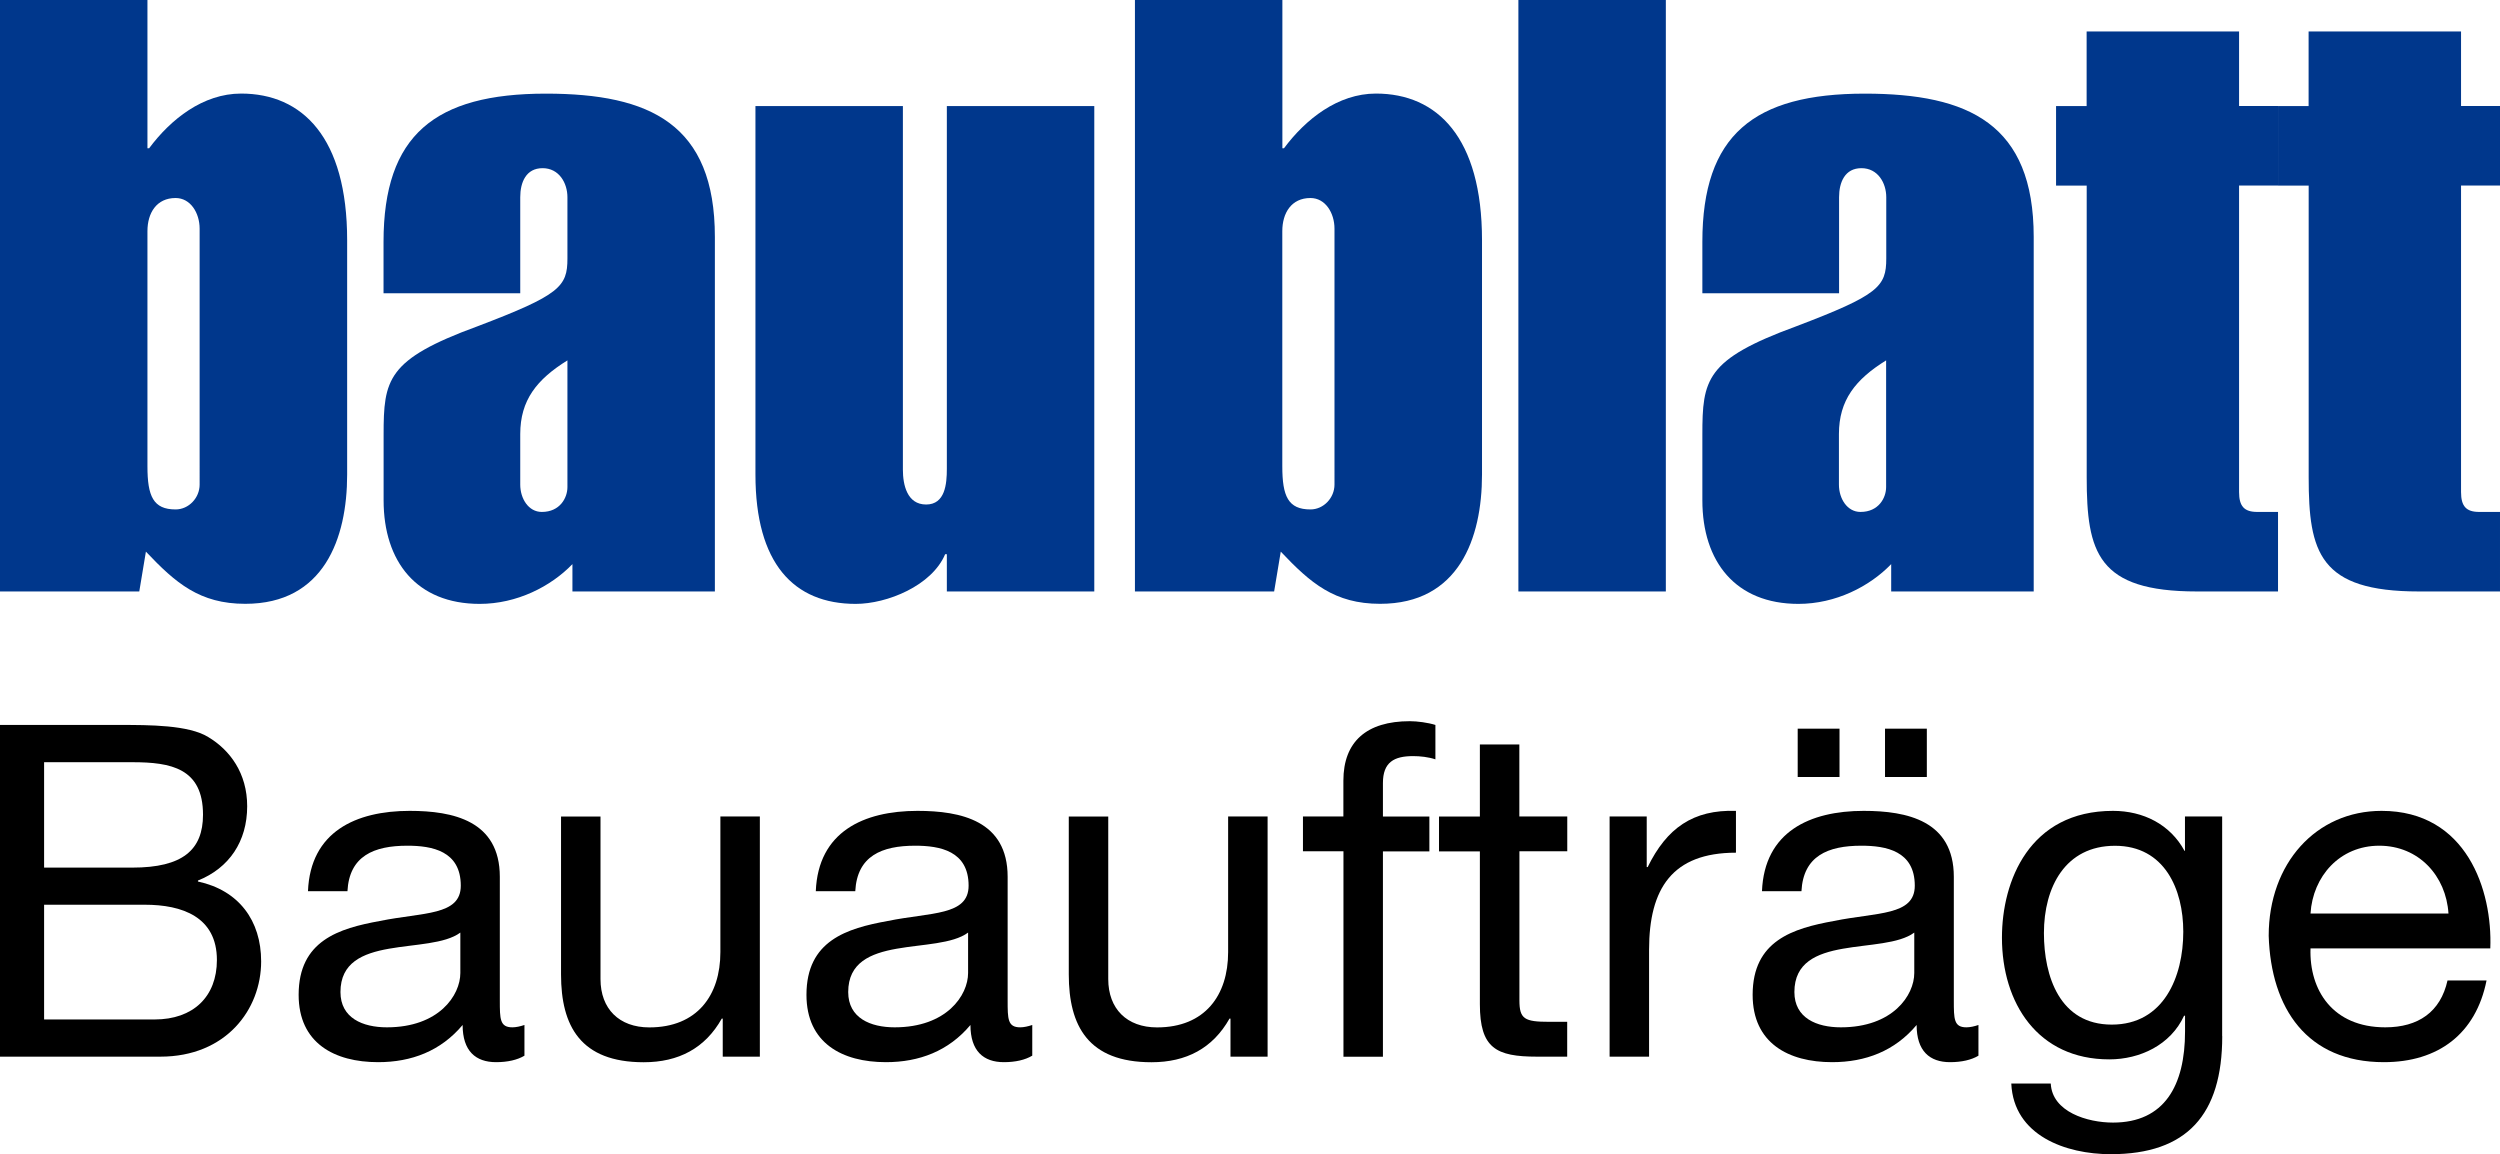
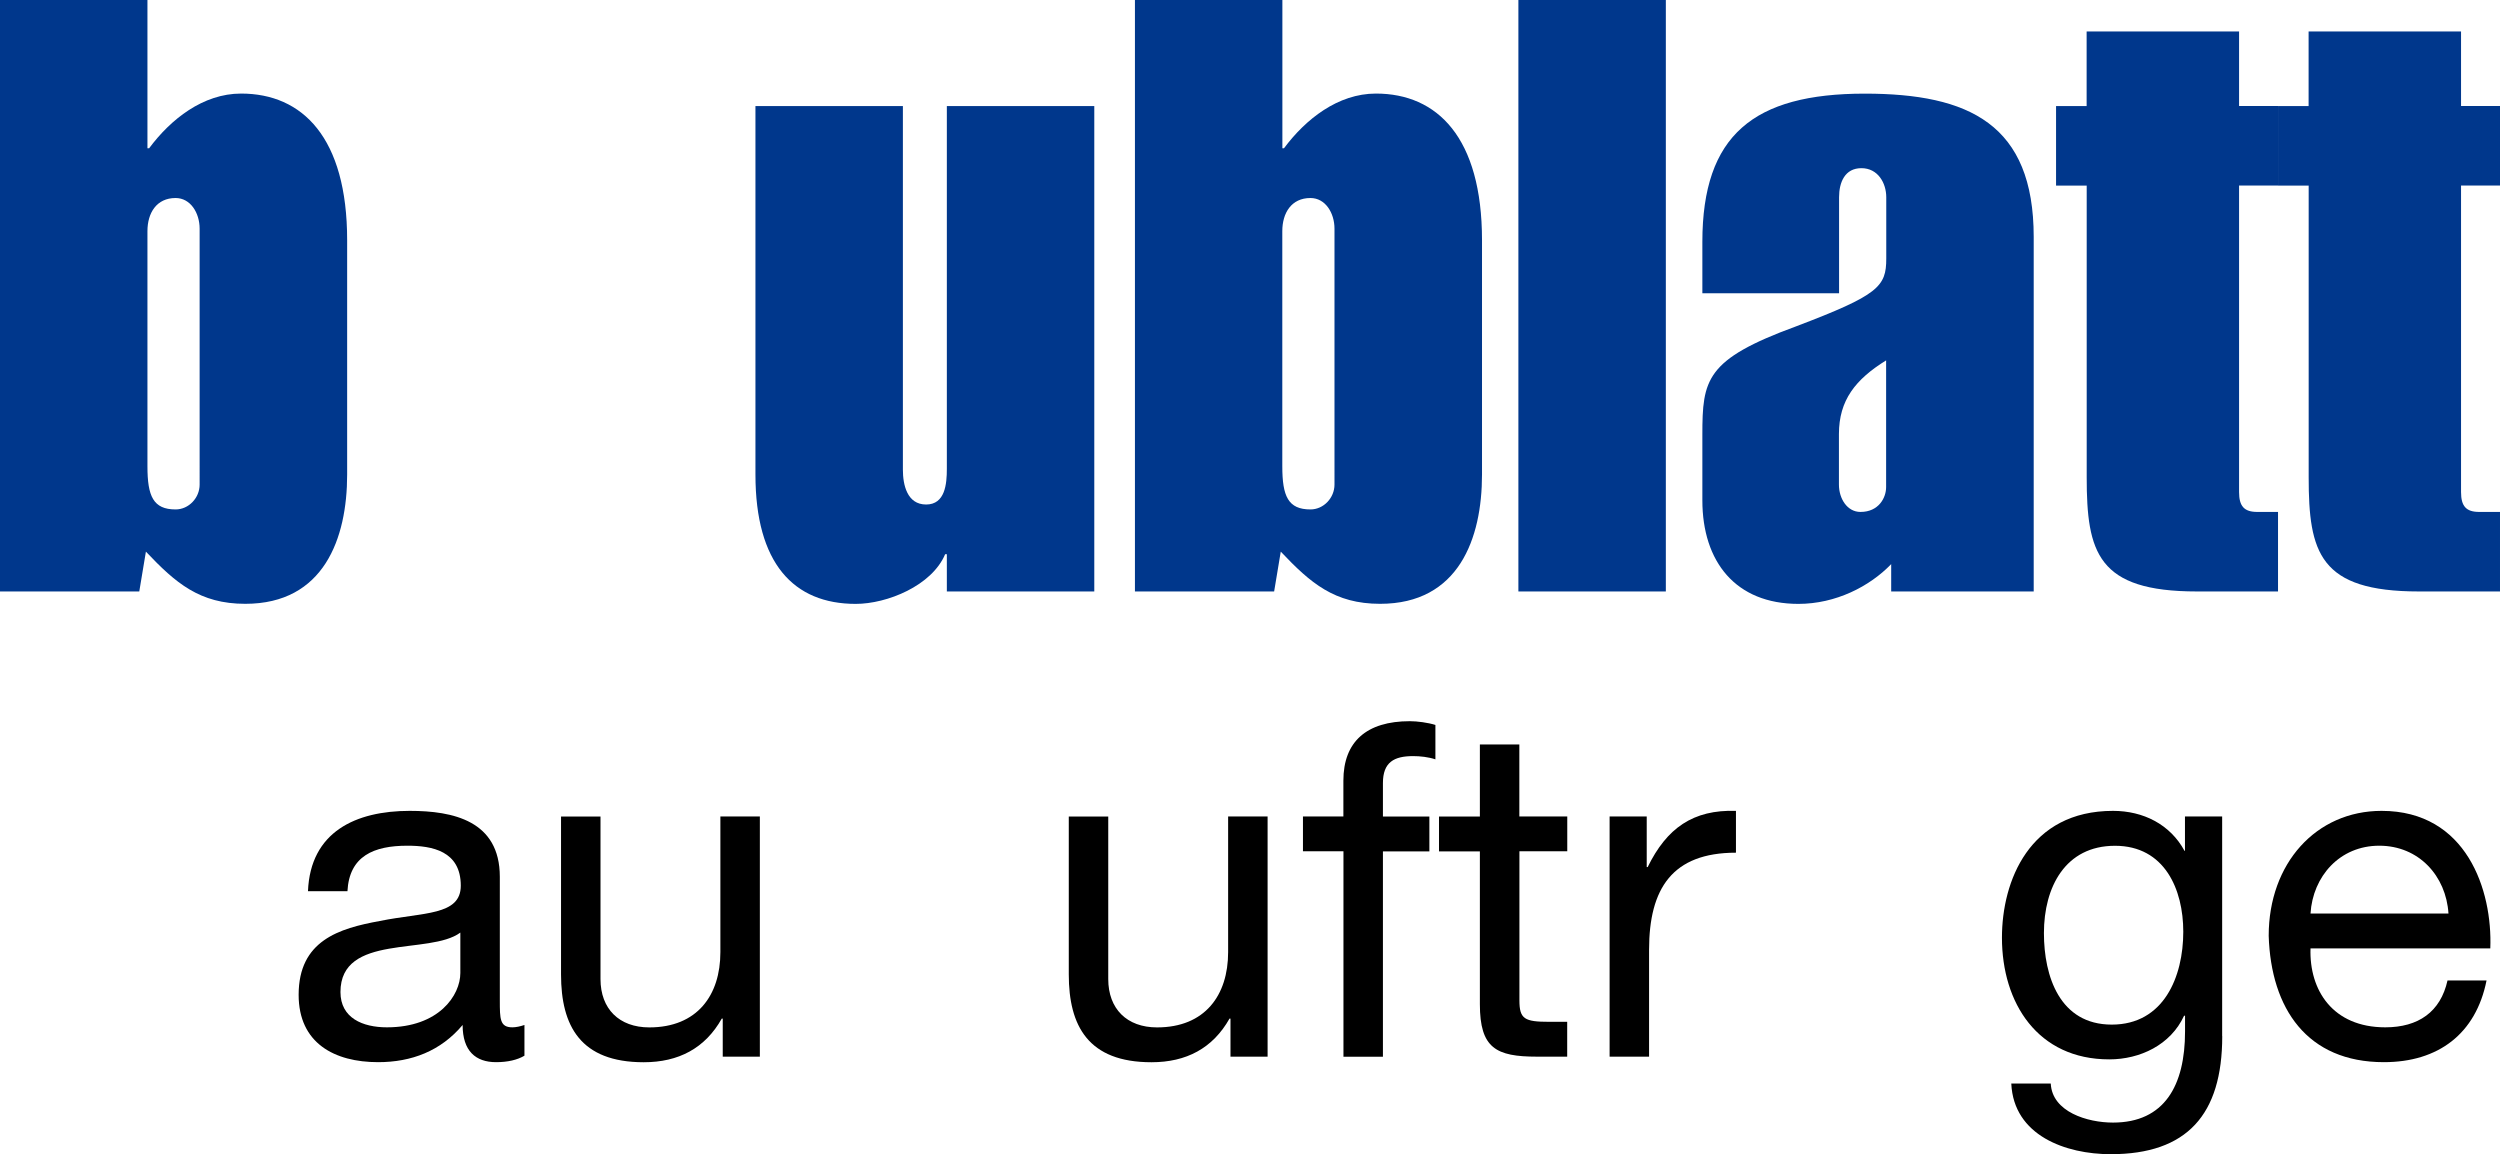
<svg xmlns="http://www.w3.org/2000/svg" id="Ebene_2" viewBox="0 0 340.13 157.03">
  <defs>
    <style>.cls-1,.cls-2{stroke-width:0px;}.cls-2{fill:#00378c;}</style>
  </defs>
  <g id="Ebene_2-2">
    <path class="cls-2" d="M18.94,80.47H0V0h20.06v20.17h.23c2.93-3.94,7.33-7.44,12.51-7.44,8.34,0,14.43,5.97,14.43,19.95v31.89c0,8.68-3.16,17.58-13.86,17.58-6.2,0-9.47-2.82-13.52-7.1l-.9,5.41ZM20.06,63.45c0,4.06.79,5.86,3.83,5.86,1.8,0,3.27-1.58,3.27-3.38V31.11c0-2.14-1.24-4.17-3.27-4.17-2.59,0-3.83,2.03-3.83,4.51v32.01Z" />
-     <path class="cls-2" d="M97.26,80.47h-19.38v-3.72c-2.93,3.04-7.55,5.41-12.62,5.41-8.57,0-13.07-5.75-13.07-14.09v-8.9c0-7.55.45-10.26,12.73-14.76,11.27-4.28,12.28-5.41,12.28-9.24v-8.34c0-1.92-1.13-3.95-3.38-3.95s-3.04,1.92-3.04,3.95v13.07h-18.6v-6.99c0-14.54,6.99-20.17,22.09-20.17,14.2,0,22.99,4.17,22.99,19.5v48.24ZM70.78,65.93c0,1.92,1.13,3.72,2.93,3.72,2.48,0,3.49-1.92,3.49-3.38v-17.24c-4.17,2.59-6.42,5.41-6.42,10.03v6.87Z" />
    <path class="cls-2" d="M102.78,14.43h20.06v49.48c0,2.03.56,4.73,3.16,4.73s2.82-2.82,2.82-4.85V14.43h20.06v66.04h-20.06v-5.07h-.23c-1.8,4.28-7.89,6.76-12.17,6.76-8.45,0-13.64-5.52-13.64-17.58V14.43Z" />
    <path class="cls-2" d="M173.34,80.47h-18.93V0h20.06v20.17h.22c2.93-3.94,7.33-7.44,12.51-7.44,8.34,0,14.43,5.97,14.43,19.95v31.89c0,8.68-3.16,17.58-13.86,17.58-6.2,0-9.47-2.82-13.52-7.1l-.9,5.41ZM174.46,63.45c0,4.06.79,5.86,3.83,5.86,1.8,0,3.27-1.58,3.27-3.38V31.11c0-2.14-1.24-4.17-3.27-4.17-2.59,0-3.83,2.03-3.83,4.51v32.01Z" />
    <path class="cls-2" d="M206.58,0h20.06v80.47h-20.06V0Z" />
    <path class="cls-2" d="M276.68,80.47h-19.38v-3.72c-2.93,3.04-7.55,5.41-12.62,5.41-8.56,0-13.07-5.75-13.07-14.09v-8.9c0-7.55.45-10.26,12.73-14.76,11.27-4.28,12.29-5.41,12.29-9.24v-8.34c0-1.92-1.13-3.95-3.38-3.95s-3.04,1.92-3.04,3.95v13.07h-18.6v-6.99c0-14.54,6.99-20.17,22.09-20.17,14.2,0,22.99,4.17,22.99,19.5v48.24ZM250.19,65.93c0,1.92,1.13,3.72,2.93,3.72,2.48,0,3.49-1.92,3.49-3.38v-17.24c-4.17,2.59-6.42,5.41-6.42,10.03v6.87Z" />
    <path class="cls-2" d="M279.72,14.43h4.17V4.28h20.74v10.14h5.3v10.82h-5.3v41.7c0,1.92.68,2.71,2.48,2.71h2.82v10.82h-11.04c-13.52,0-14.99-5.3-14.99-15.55V25.25h-4.17v-10.82Z" />
    <path class="cls-2" d="M309.92,14.43h4.17V4.28h20.74v10.14h5.3v10.82h-5.3v41.7c0,1.92.68,2.71,2.48,2.71h2.82v10.82h-11.04c-13.53,0-14.99-5.3-14.99-15.55V25.25h-4.17v-10.82Z" />
-     <path class="cls-1" d="M0,98.63h16.37c3.92,0,9.29,0,11.95,1.64,2.97,1.77,5.31,4.93,5.31,9.42,0,4.8-2.46,8.41-6.7,10.11v.13c5.56,1.2,8.6,5.31,8.6,10.87,0,6.57-4.8,12.96-13.71,12.96H0v-45.13ZM6,118.04h12.01c6.83,0,9.61-2.4,9.61-7.2,0-6.32-4.36-7.14-9.61-7.14H6v14.35ZM6,138.7h15.04c5.25,0,8.47-3.1,8.47-8.09,0-5.88-4.74-7.52-9.8-7.52H6v15.61Z" />
    <path class="cls-1" d="M71.35,143.63c-.95.57-2.28.88-3.86.88-2.78,0-4.55-1.52-4.55-5.06-2.97,3.54-6.95,5.06-11.5,5.06-5.94,0-10.81-2.59-10.81-9.16,0-7.39,5.5-9.04,11.06-10.05,5.88-1.2,11-.7,11-4.8,0-4.74-3.92-5.44-7.27-5.44-4.55,0-7.9,1.39-8.15,6.19h-5.37c.32-8.09,6.51-10.93,13.84-10.93,5.88,0,12.26,1.33,12.26,8.97v16.81c0,2.53,0,3.67,1.71,3.67.51,0,1.07-.13,1.64-.32v4.17ZM62.63,126.88c-4.17,3.1-16.31.06-16.31,8.09,0,3.54,3.03,4.8,6.32,4.8,7.08,0,9.99-4.36,9.99-7.39v-5.5Z" />
    <path class="cls-1" d="M103.39,143.76h-5.06v-5.18h-.13c-2.27,4.04-5.88,5.94-10.62,5.94-8.6,0-11.25-4.93-11.25-11.94v-21.49h5.37v22.12c0,4.04,2.53,6.57,6.64,6.57,6.51,0,9.67-4.36,9.67-10.24v-18.46h5.37v32.68Z" />
-     <path class="cls-1" d="M140.43,143.63c-.95.57-2.27.88-3.85.88-2.78,0-4.55-1.52-4.55-5.06-2.97,3.54-6.95,5.06-11.5,5.06-5.94,0-10.81-2.59-10.81-9.16,0-7.39,5.5-9.04,11.06-10.05,5.88-1.2,11-.7,11-4.8,0-4.74-3.92-5.44-7.27-5.44-4.55,0-7.9,1.39-8.15,6.19h-5.37c.32-8.09,6.51-10.93,13.84-10.93,5.88,0,12.26,1.33,12.26,8.97v16.81c0,2.53,0,3.67,1.71,3.67.5,0,1.07-.13,1.64-.32v4.17ZM131.71,126.88c-4.17,3.1-16.31.06-16.31,8.09,0,3.54,3.03,4.8,6.32,4.8,7.08,0,9.99-4.36,9.99-7.39v-5.5Z" />
    <path class="cls-1" d="M172.47,143.76h-5.06v-5.18h-.13c-2.28,4.04-5.88,5.94-10.62,5.94-8.6,0-11.25-4.93-11.25-11.94v-21.49h5.37v22.12c0,4.04,2.53,6.57,6.64,6.57,6.51,0,9.67-4.36,9.67-10.24v-18.46h5.37v32.68Z" />
    <path class="cls-1" d="M182.77,115.82h-5.5v-4.74h5.5v-4.87c0-5.31,3.16-8.09,9.04-8.09,1.01,0,2.46.19,3.48.51v4.68c-.95-.32-2.08-.44-3.03-.44-2.59,0-4.11.82-4.11,3.67v4.55h6.32v4.74h-6.32v27.94h-5.37v-27.94Z" />
    <path class="cls-1" d="M206.72,111.08h6.51v4.74h-6.51v20.29c0,2.53.7,2.91,4.04,2.91h2.46v4.74h-4.11c-5.56,0-7.77-1.14-7.77-7.14v-20.79h-5.56v-4.74h5.56v-9.8h5.37v9.8Z" />
    <path class="cls-1" d="M218.98,111.08h5.06v6.89h.13c2.59-5.31,6.19-7.84,12.01-7.65v5.69c-8.66,0-11.82,4.87-11.82,13.21v14.54h-5.37v-32.68Z" />
-     <path class="cls-1" d="M269.17,143.63c-.95.57-2.28.88-3.86.88-2.78,0-4.55-1.52-4.55-5.06-2.97,3.54-6.95,5.06-11.5,5.06-5.94,0-10.81-2.59-10.81-9.16,0-7.39,5.5-9.04,11.06-10.05,5.88-1.2,11-.7,11-4.8,0-4.74-3.92-5.44-7.27-5.44-4.55,0-7.9,1.39-8.15,6.19h-5.37c.32-8.09,6.51-10.93,13.84-10.93,5.88,0,12.26,1.33,12.26,8.97v16.81c0,2.53,0,3.67,1.71,3.67.51,0,1.08-.13,1.64-.32v4.17ZM260.44,126.88c-4.17,3.1-16.31.06-16.31,8.09,0,3.54,3.03,4.8,6.32,4.8,7.08,0,9.99-4.36,9.99-7.39v-5.5ZM244.58,99.14h5.69v6.57h-5.69v-6.57ZM256.46,99.14h5.69v6.57h-5.69v-6.57Z" />
    <path class="cls-1" d="M302.34,140.98c0,10.68-4.8,16.05-15.17,16.05-6.13,0-13.21-2.53-13.53-9.61h5.37c.19,3.86,4.99,5.31,8.47,5.31,7.01,0,9.8-5.06,9.8-12.39v-2.15h-.13c-1.83,3.98-6,5.94-10.18,5.94-9.73,0-14.6-7.65-14.6-16.56,0-7.71,3.73-17.25,15.11-17.25,4.11,0,7.77,1.83,9.73,5.44h.06v-4.68h5.06v29.89ZM297.04,126.76c0-5.75-2.53-11.69-9.29-11.69s-9.67,5.62-9.67,11.88c0,5.88,2.15,12.45,9.23,12.45s9.73-6.51,9.73-12.64Z" />
    <path class="cls-1" d="M338.3,133.39c-1.45,7.27-6.57,11.12-13.97,11.12-10.43,0-15.36-7.27-15.67-17.19,0-9.86,6.45-17,15.36-17,11.57,0,15.1,10.81,14.79,18.71h-24.46c-.19,5.69,3.03,10.74,10.17,10.74,4.49,0,7.52-2.09,8.47-6.38h5.31ZM333.12,124.29c-.32-5.12-4.04-9.23-9.42-9.23s-9.04,4.17-9.35,9.23h18.77Z" />
  </g>
</svg>